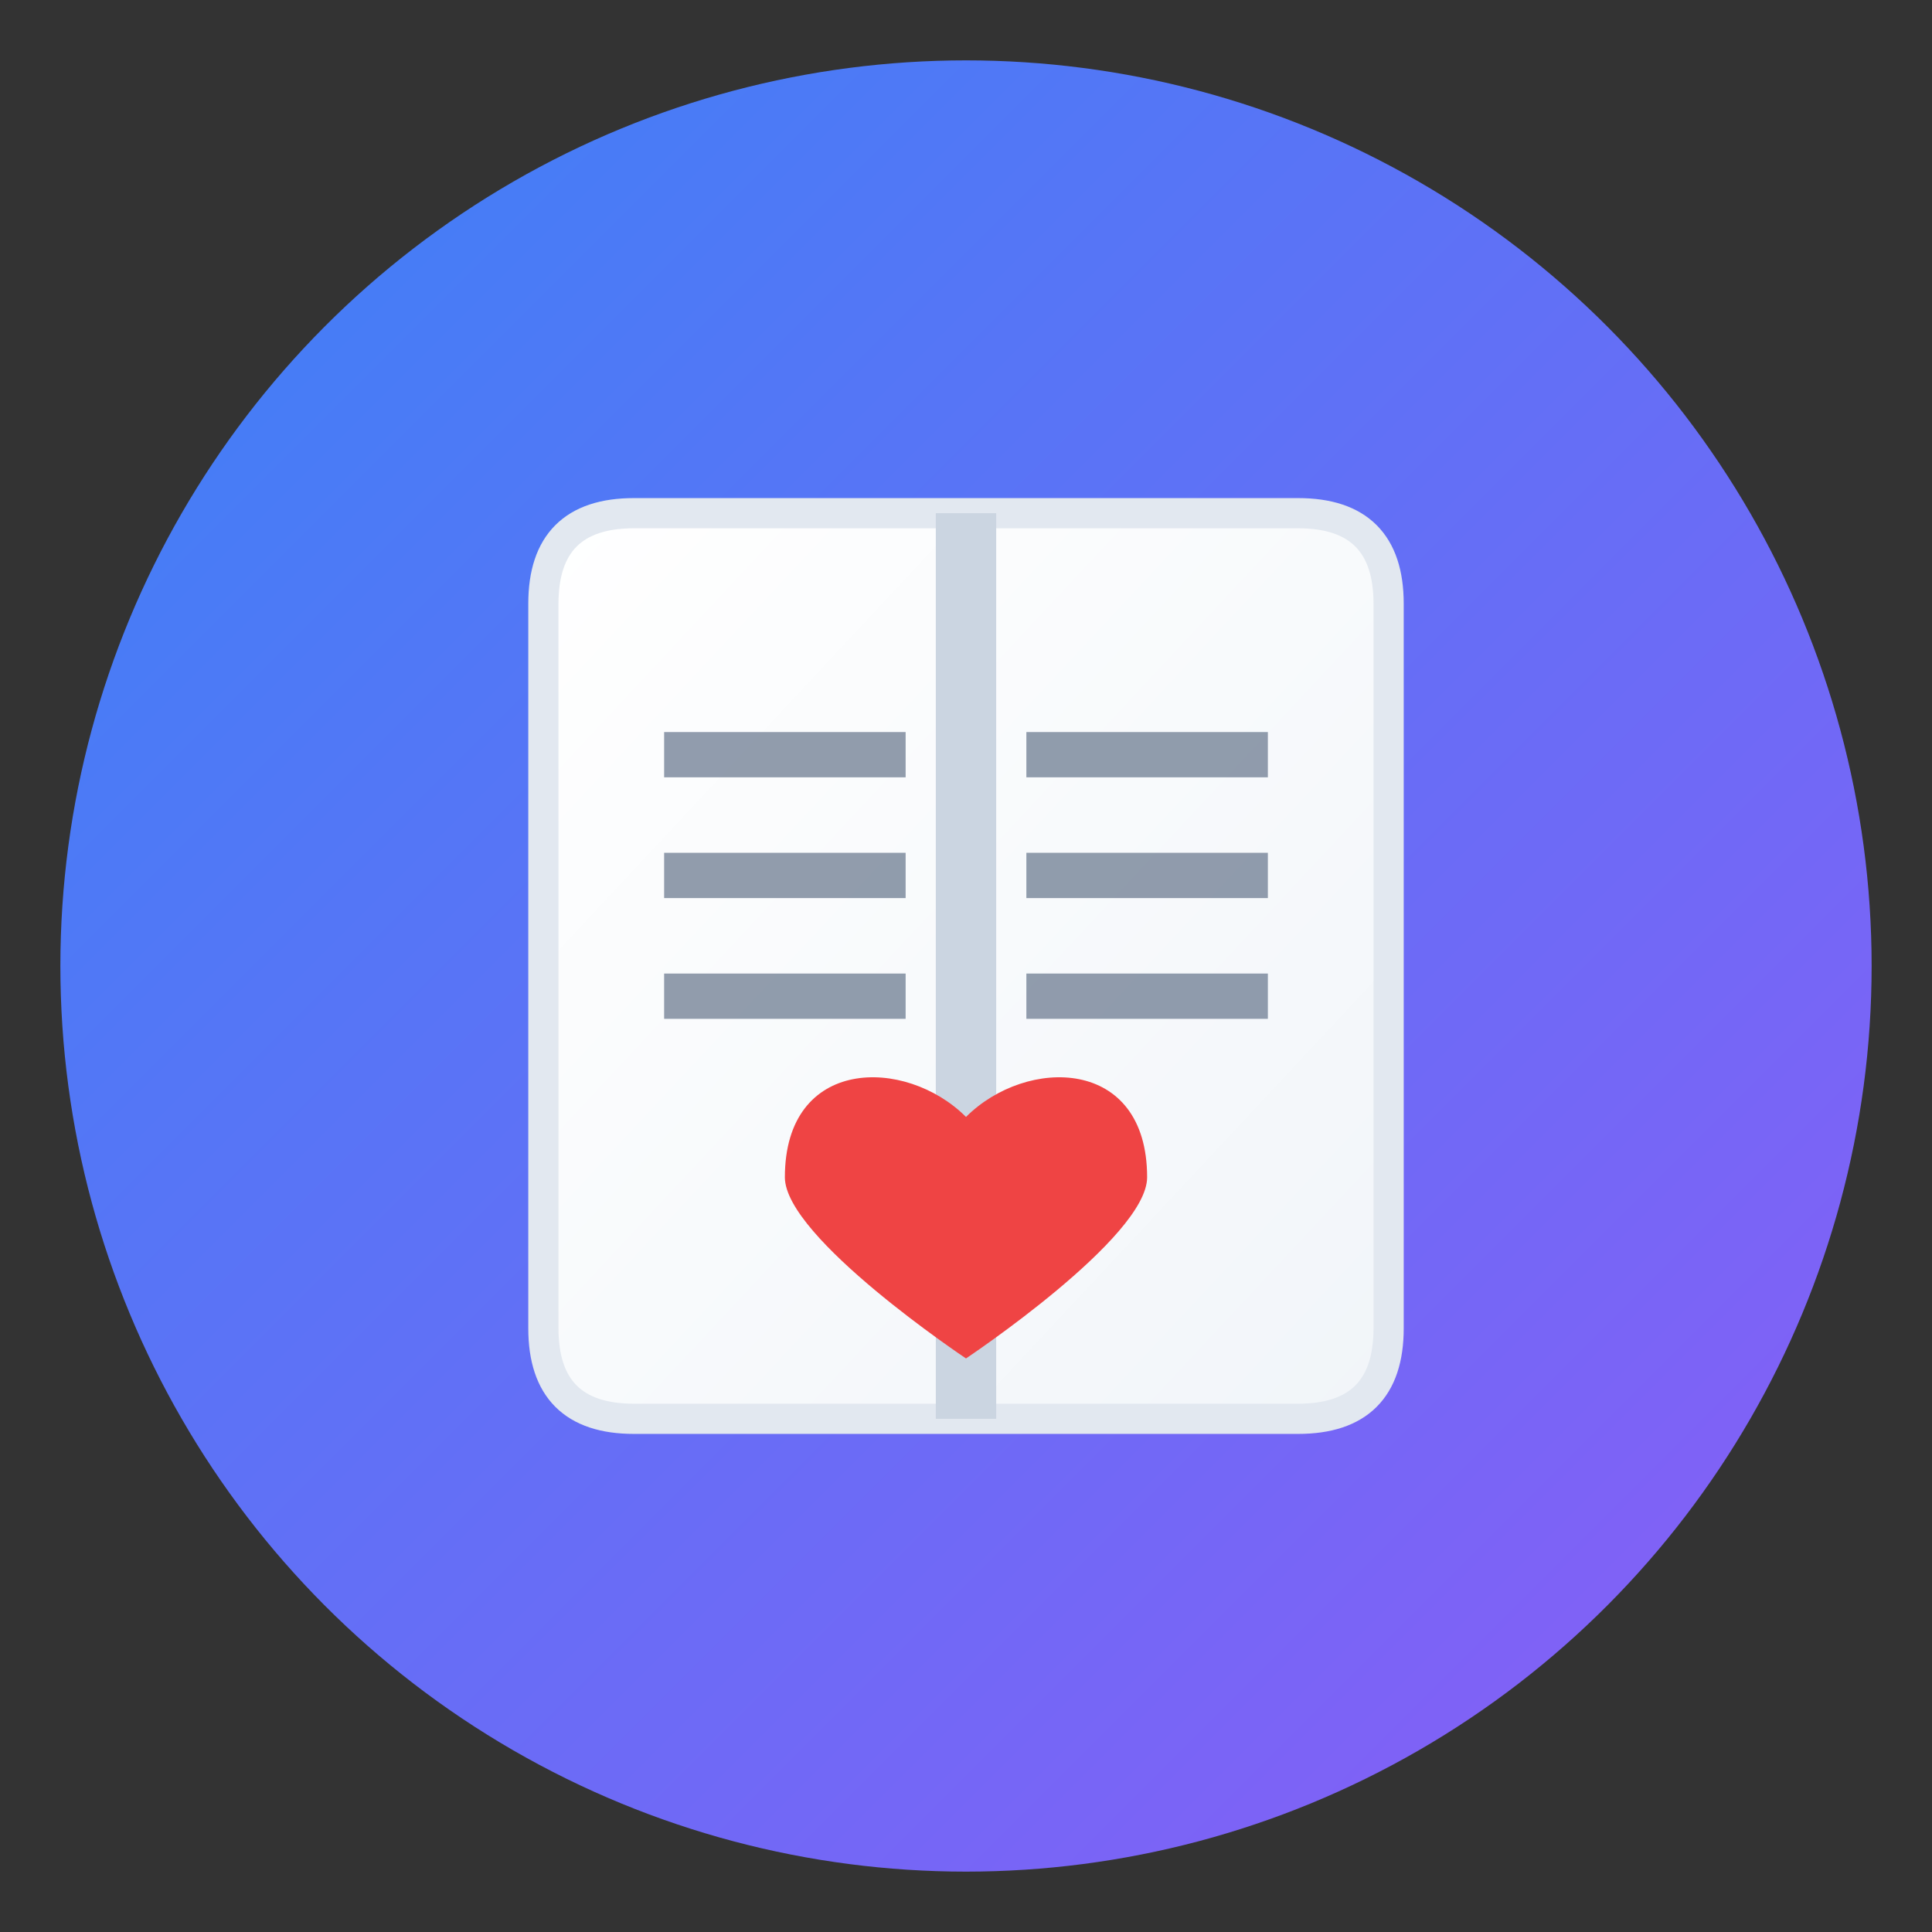
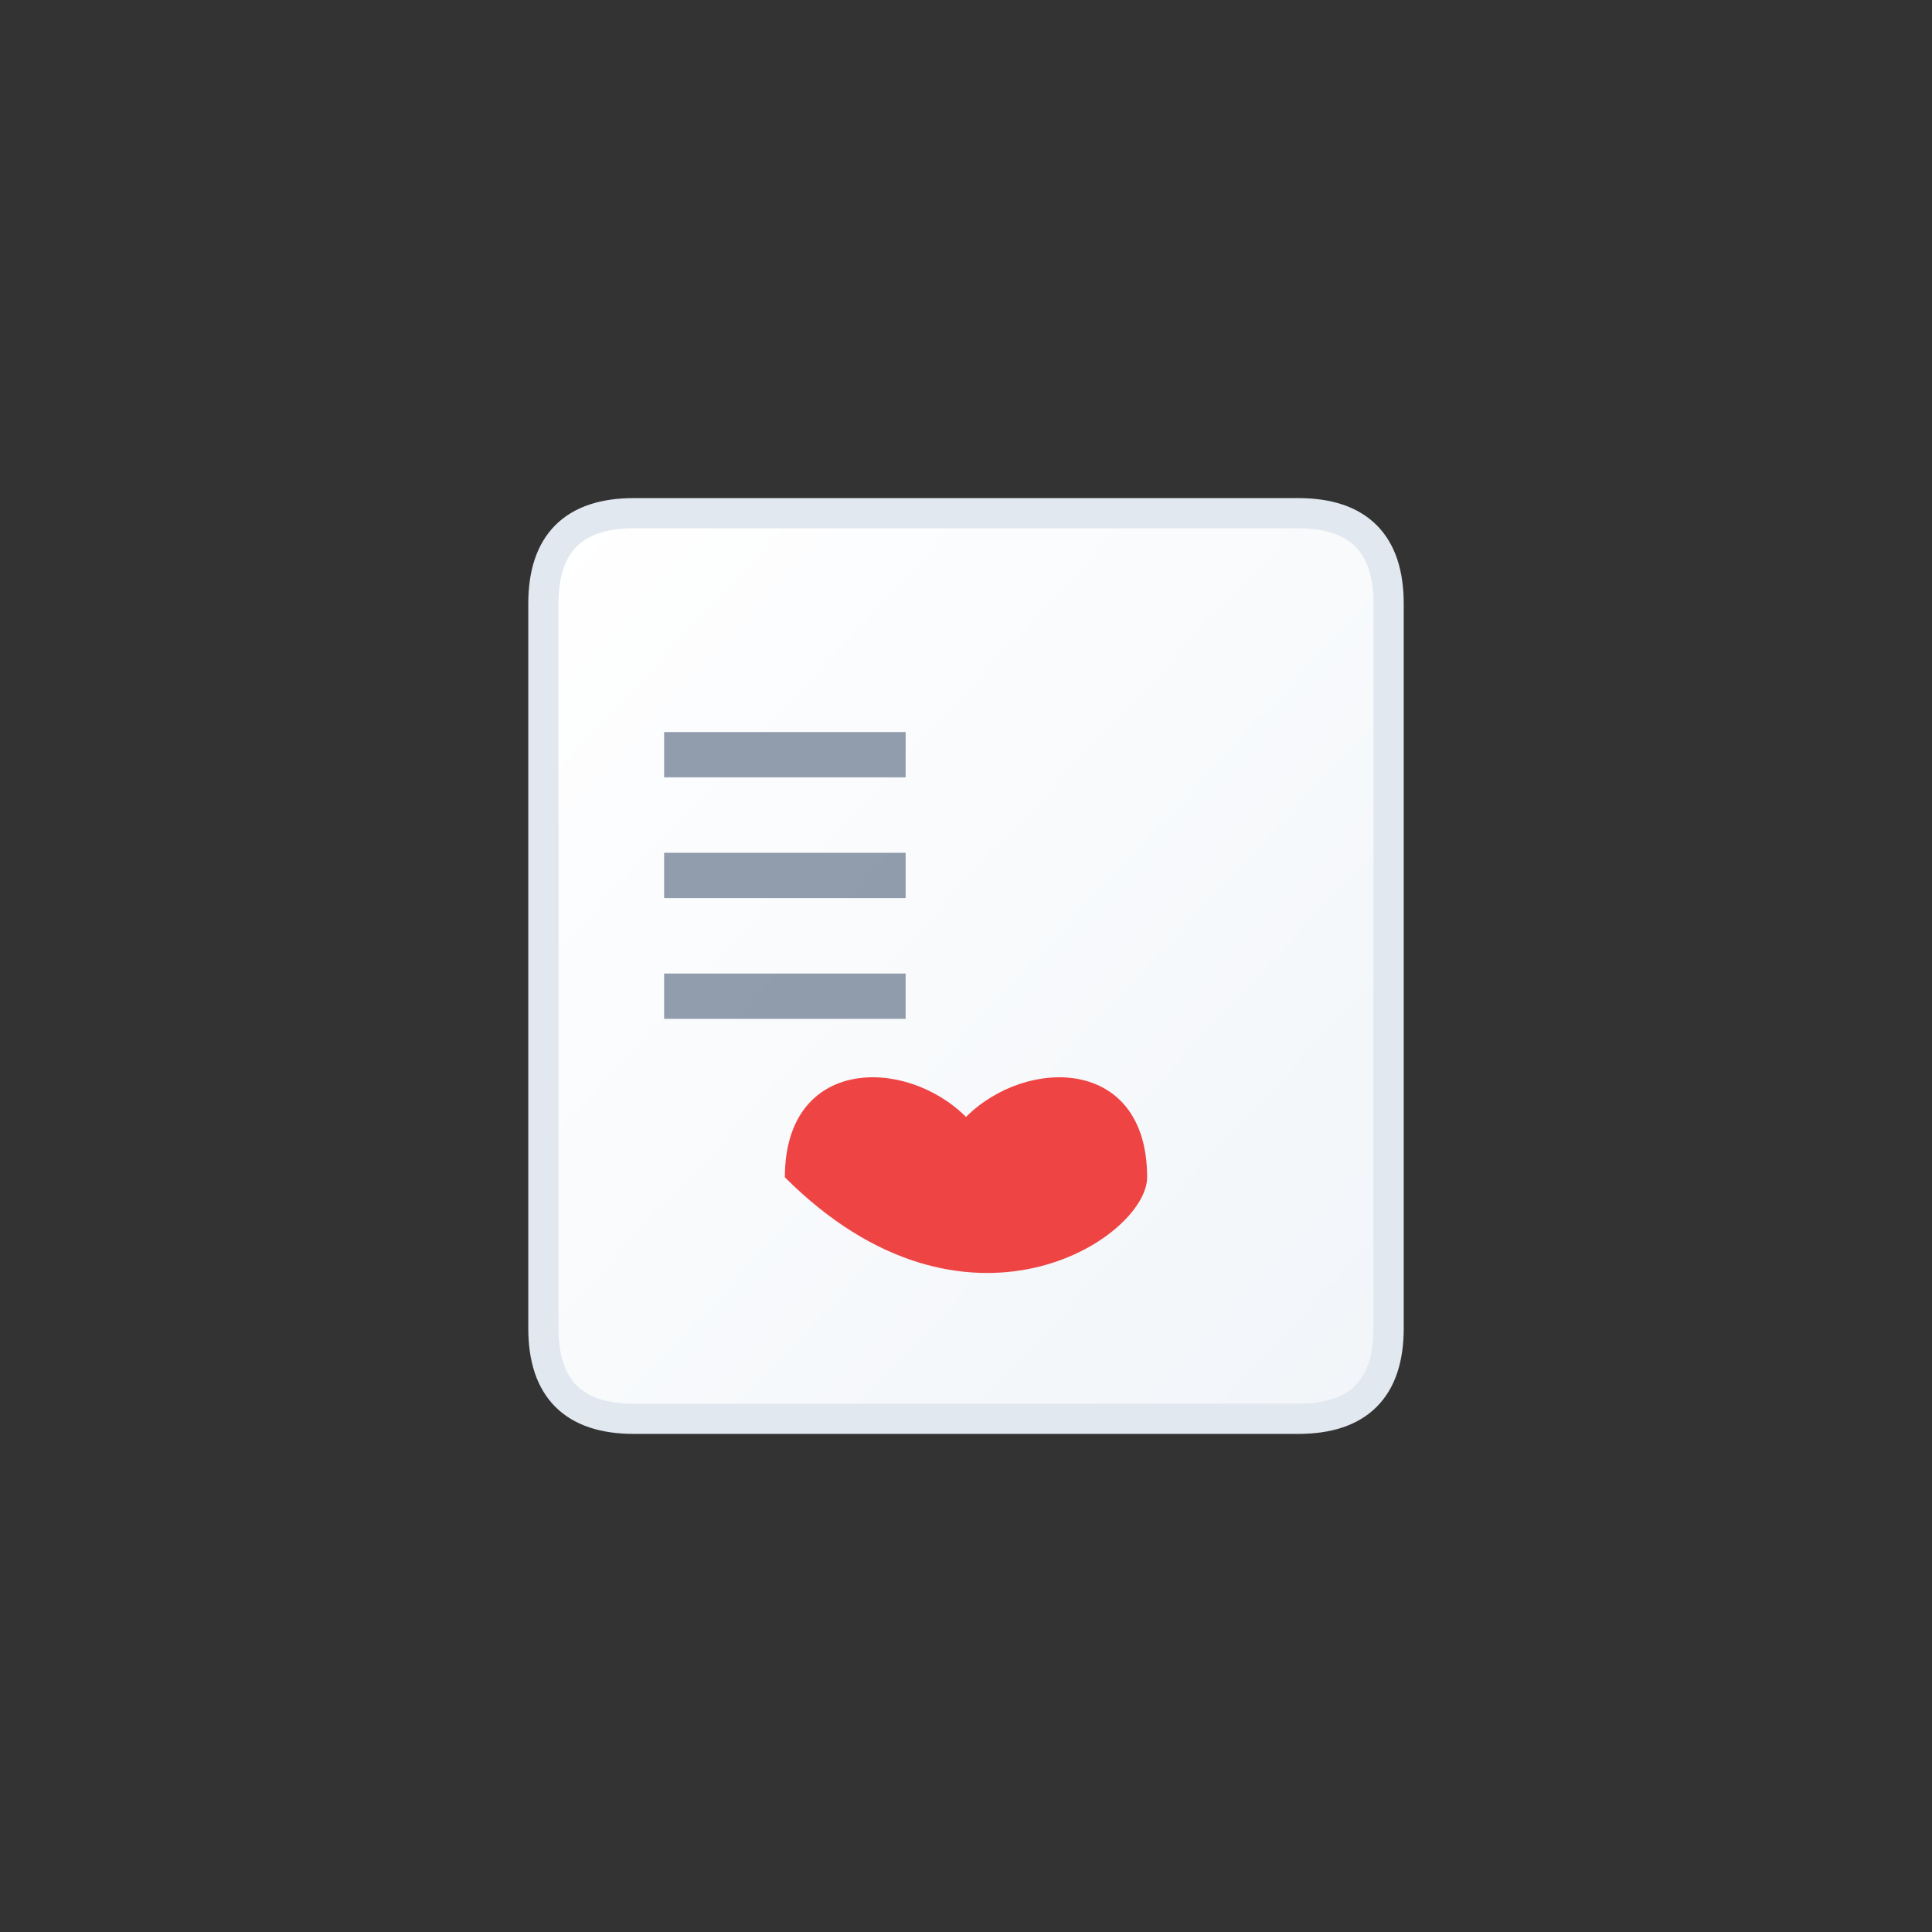
<svg xmlns="http://www.w3.org/2000/svg" width="32" height="32" viewBox="0 0 64 64" fill="none">
  <rect x="0" y="0" width="64" height="64" fill="#333333" stroke="none" />
  <defs>
    <linearGradient id="logoGradient" x1="0%" y1="0%" x2="100%" y2="100%">
      <stop offset="0%" stop-color="#3B82F6" />
      <stop offset="100%" stop-color="#8B5CF6" />
    </linearGradient>
    <linearGradient id="bookGradient" x1="0%" y1="0%" x2="100%" y2="100%">
      <stop offset="0%" stop-color="#FFFFFF" />
      <stop offset="100%" stop-color="#F1F5F9" />
    </linearGradient>
  </defs>
-   <circle cx="32" cy="32" r="30" fill="url(#logoGradient)" />
  <path d="M18 20 C18 18 19 17 21 17 L43 17 C45 17 46 18 46 20 L46 44 C46 46 45 47 43 47 L21 47 C19 47 18 46 18 44 Z" fill="url(#bookGradient)" stroke="#E2E8F0" stroke-width="1" />
-   <line x1="32" y1="17" x2="32" y2="47" stroke="#CBD5E1" stroke-width="2" />
  <line x1="22" y1="25" x2="30" y2="25" stroke="#64748B" stroke-width="1.5" opacity="0.7" />
  <line x1="22" y1="29" x2="30" y2="29" stroke="#64748B" stroke-width="1.5" opacity="0.7" />
  <line x1="22" y1="33" x2="30" y2="33" stroke="#64748B" stroke-width="1.5" opacity="0.7" />
-   <line x1="34" y1="25" x2="42" y2="25" stroke="#64748B" stroke-width="1.5" opacity="0.7" />
-   <line x1="34" y1="29" x2="42" y2="29" stroke="#64748B" stroke-width="1.5" opacity="0.7" />
-   <line x1="34" y1="33" x2="42" y2="33" stroke="#64748B" stroke-width="1.5" opacity="0.7" />
-   <path d="M32 37 C30 35 26 35 26 39 C26 41 32 45 32 45 C32 45 38 41 38 39 C38 35 34 35 32 37 Z" fill="#EF4444" />
+   <path d="M32 37 C30 35 26 35 26 39 C32 45 38 41 38 39 C38 35 34 35 32 37 Z" fill="#EF4444" />
</svg>